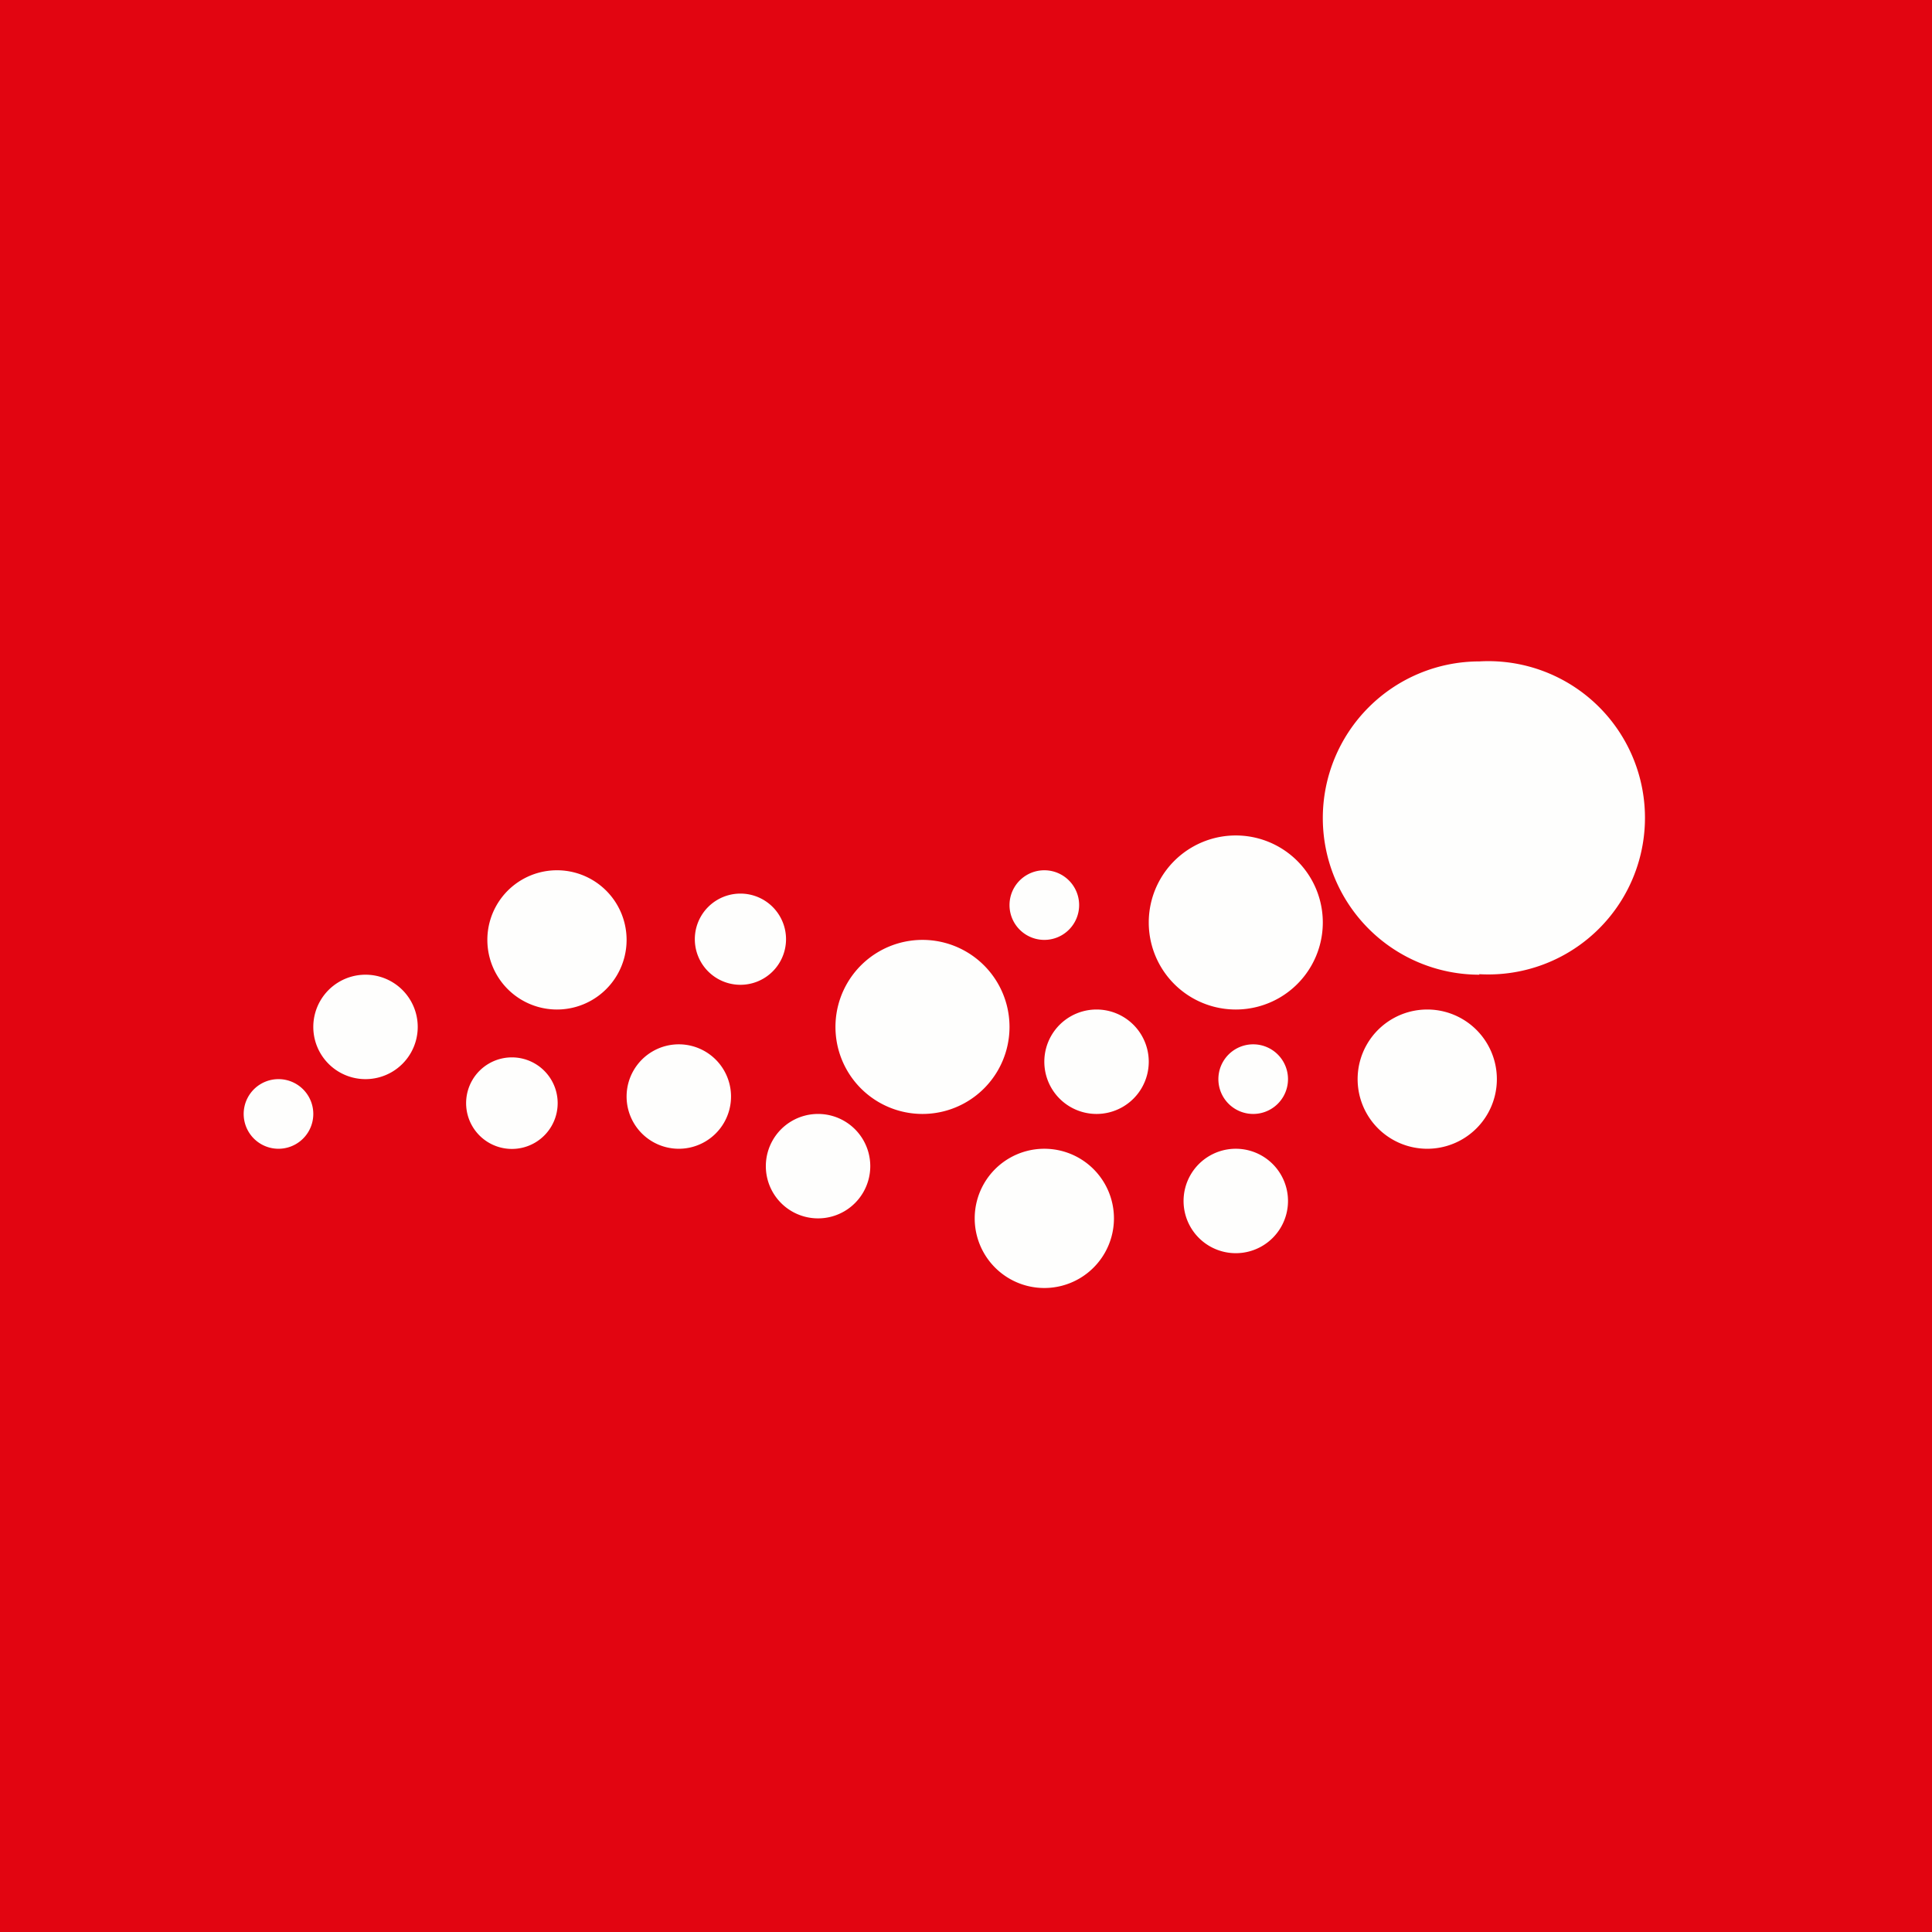
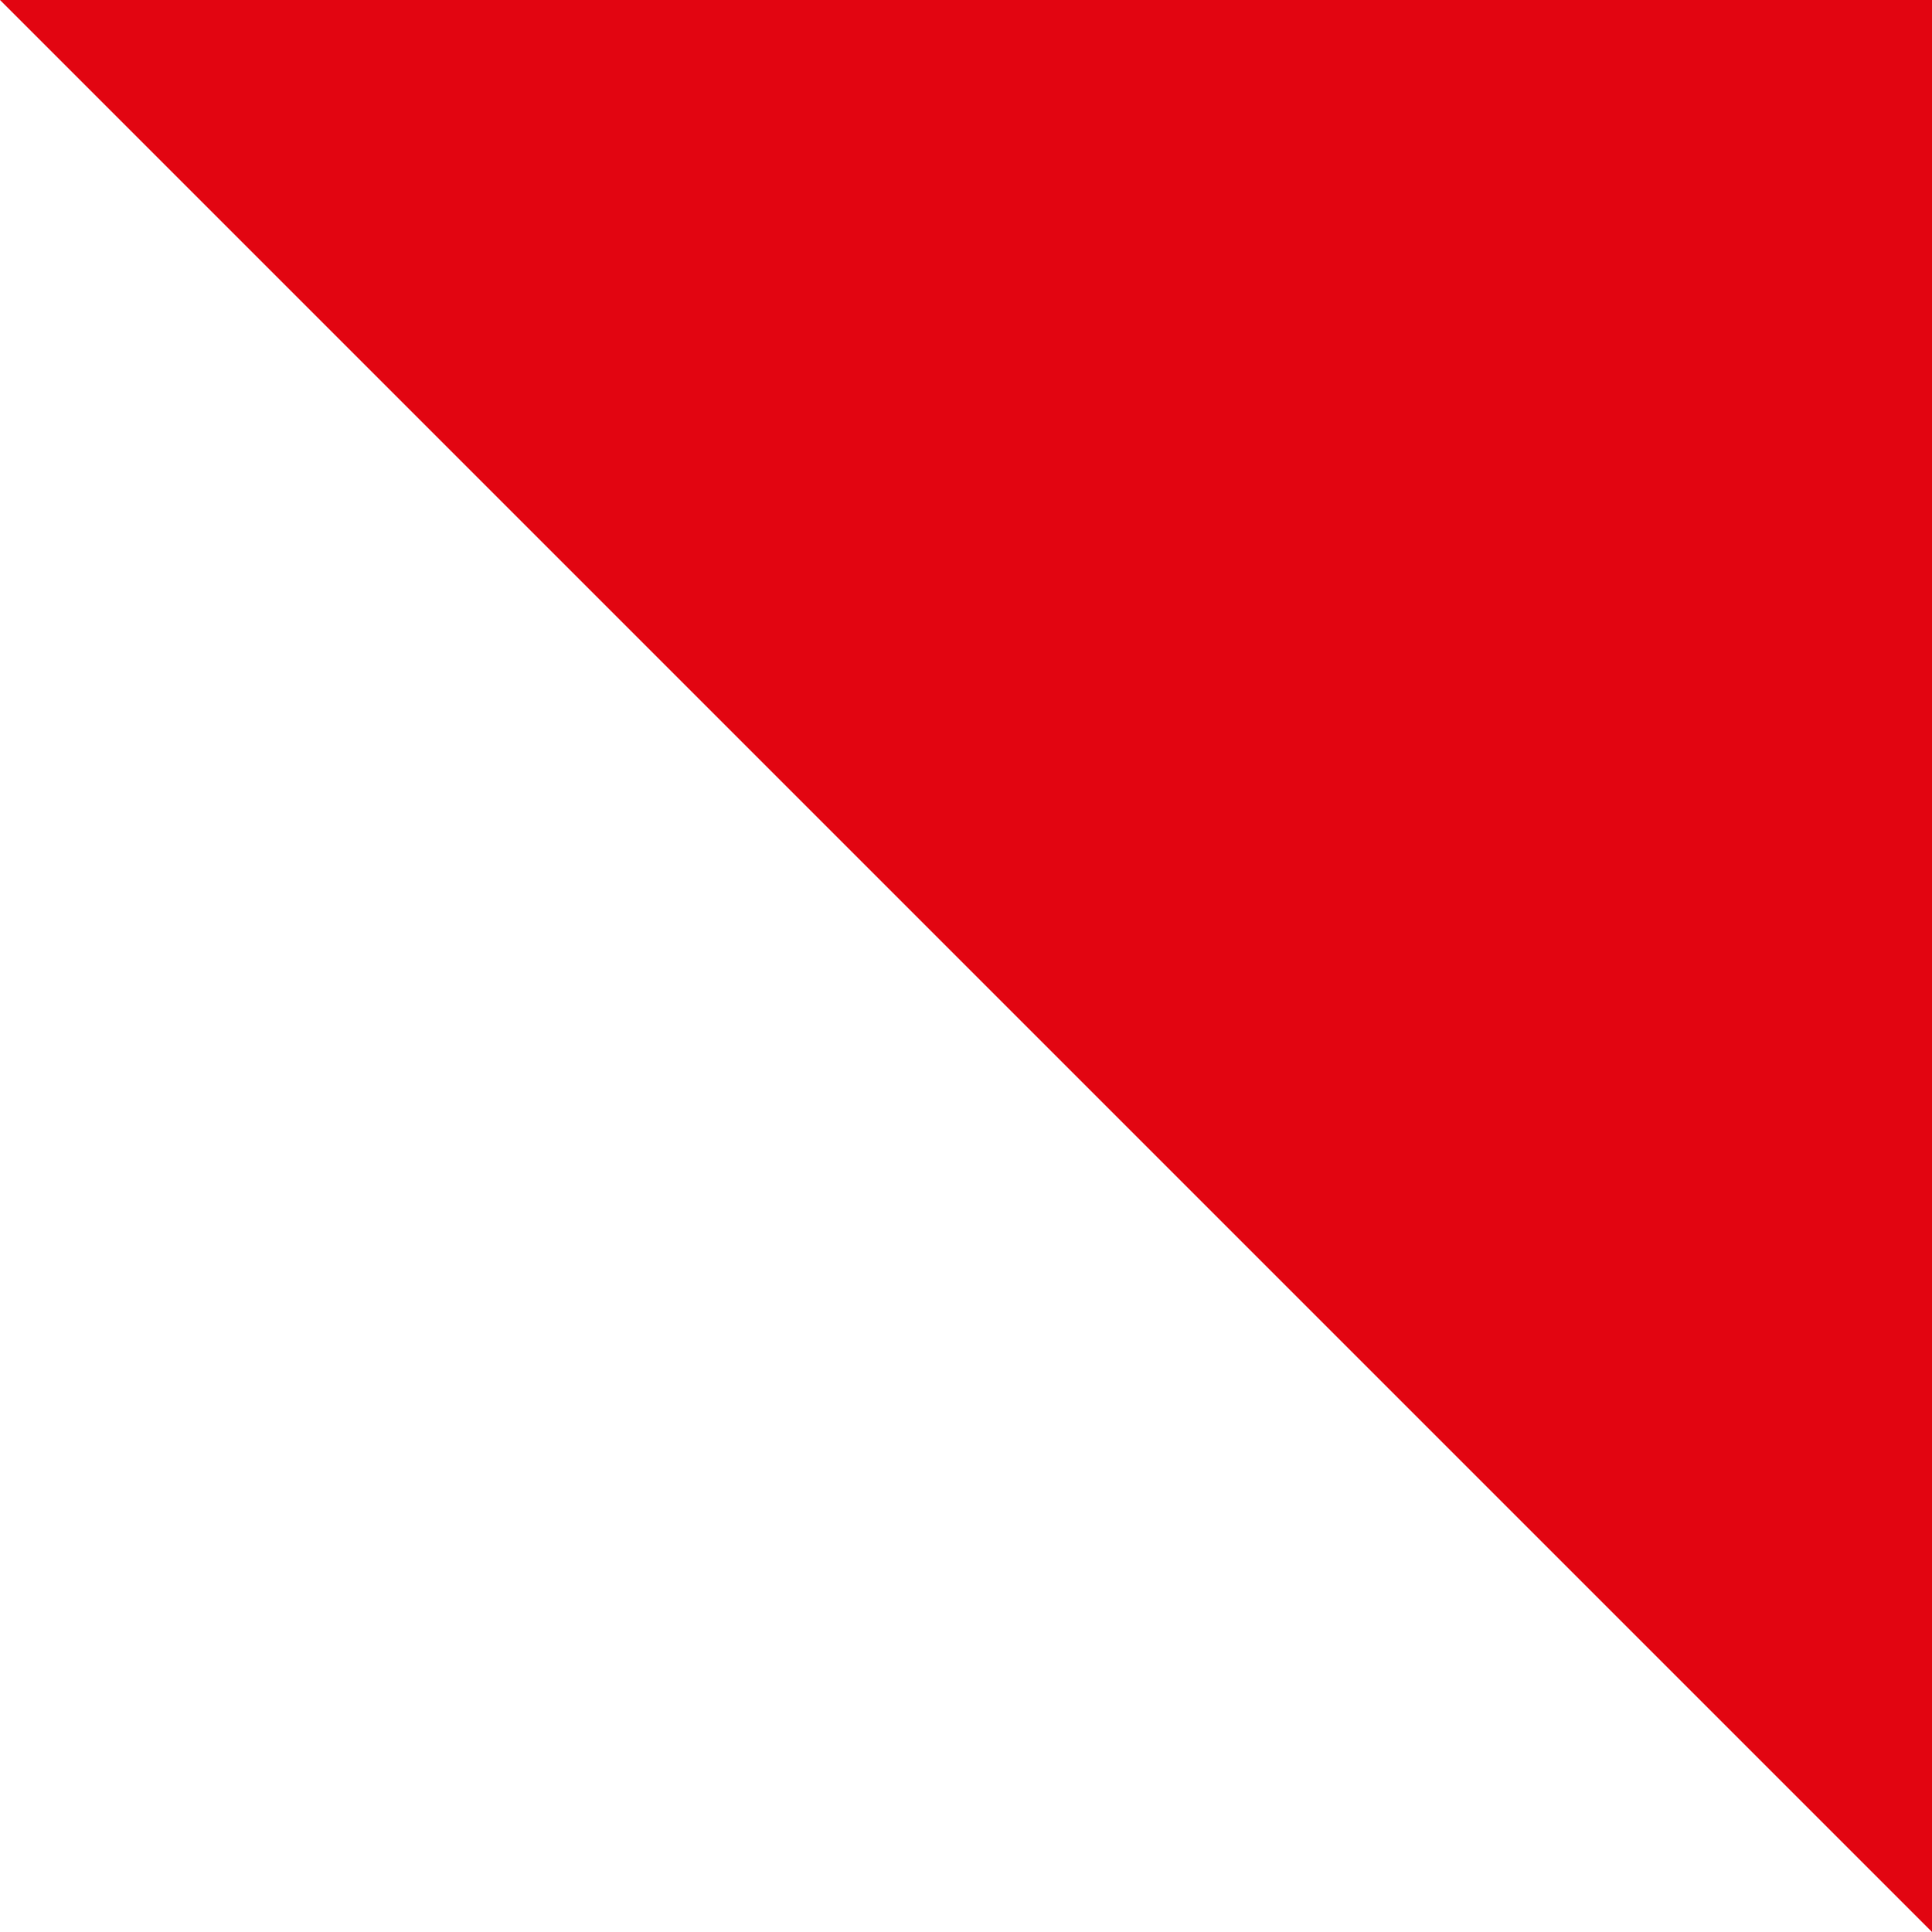
<svg xmlns="http://www.w3.org/2000/svg" viewBox="0 0 55.5 55.5">
-   <path d="M 0,0 H 55.5 V 55.5 H 0 Z" fill="rgb(226, 5, 17)" />
-   <path d="M 42.49,27.985 A 4.5,4.5 0 1,0 42.5,19 A 4.5,4.5 0 0,0 42.5,28 Z M 41,33 A 2,2 0 1,0 41,29 A 2,2 0 0,0 41,33 Z M 32,35 A 2,2 0 1,1 28,35 A 2,2 0 0,1 32,35 Z M 16,29 A 2,2 0 1,0 16,25 A 2,2 0 0,0 16,29 Z M 38,26.5 A 2.5,2.5 0 1,1 33,26.5 A 2.5,2.5 0 0,1 38,26.5 Z M 26.5,32 A 2.5,2.5 0 1,0 26.5,27 A 2.5,2.5 0 0,0 26.5,32 Z M 37,34.5 A 1.5,1.5 0 1,1 34,34.5 A 1.5,1.5 0 0,1 37,34.5 Z M 31.5,32 A 1.5,1.5 0 1,0 31.5,29 A 1.5,1.5 0 0,0 31.5,32 Z M 25,33.5 A 1.5,1.5 0 1,1 22,33.5 A 1.5,1.5 0 0,1 25,33.5 Z M 19.5,33 A 1.5,1.5 0 1,0 19.5,30 A 1.5,1.5 0 0,0 19.5,33 Z M 12,29.5 A 1.5,1.5 0 1,1 9,29.5 A 1.5,1.5 0 0,1 12,29.5 Z M 8,33 A 1,1 0 1,0 8,31 A 1,1 0 0,0 8,33 Z M 31,26 A 1,1 0 1,1 29,26 A 1,1 0 0,1 31,26 Z M 36,32 A 1,1 0 1,0 36,30 A 1,1 0 0,0 36,32 Z M 16.02,31.69 A 1.31,1.31 0 1,1 13.39,31.69 A 1.31,1.31 0 0,1 16.02,31.69 Z M 21.27,28.29 A 1.31,1.31 0 1,0 21.27,25.67 A 1.31,1.31 0 0,0 21.27,28.29 Z" fill="rgb(254, 254, 253)" />
+   <path d="M 0,0 H 55.5 V 55.5 Z" fill="rgb(226, 5, 17)" />
</svg>